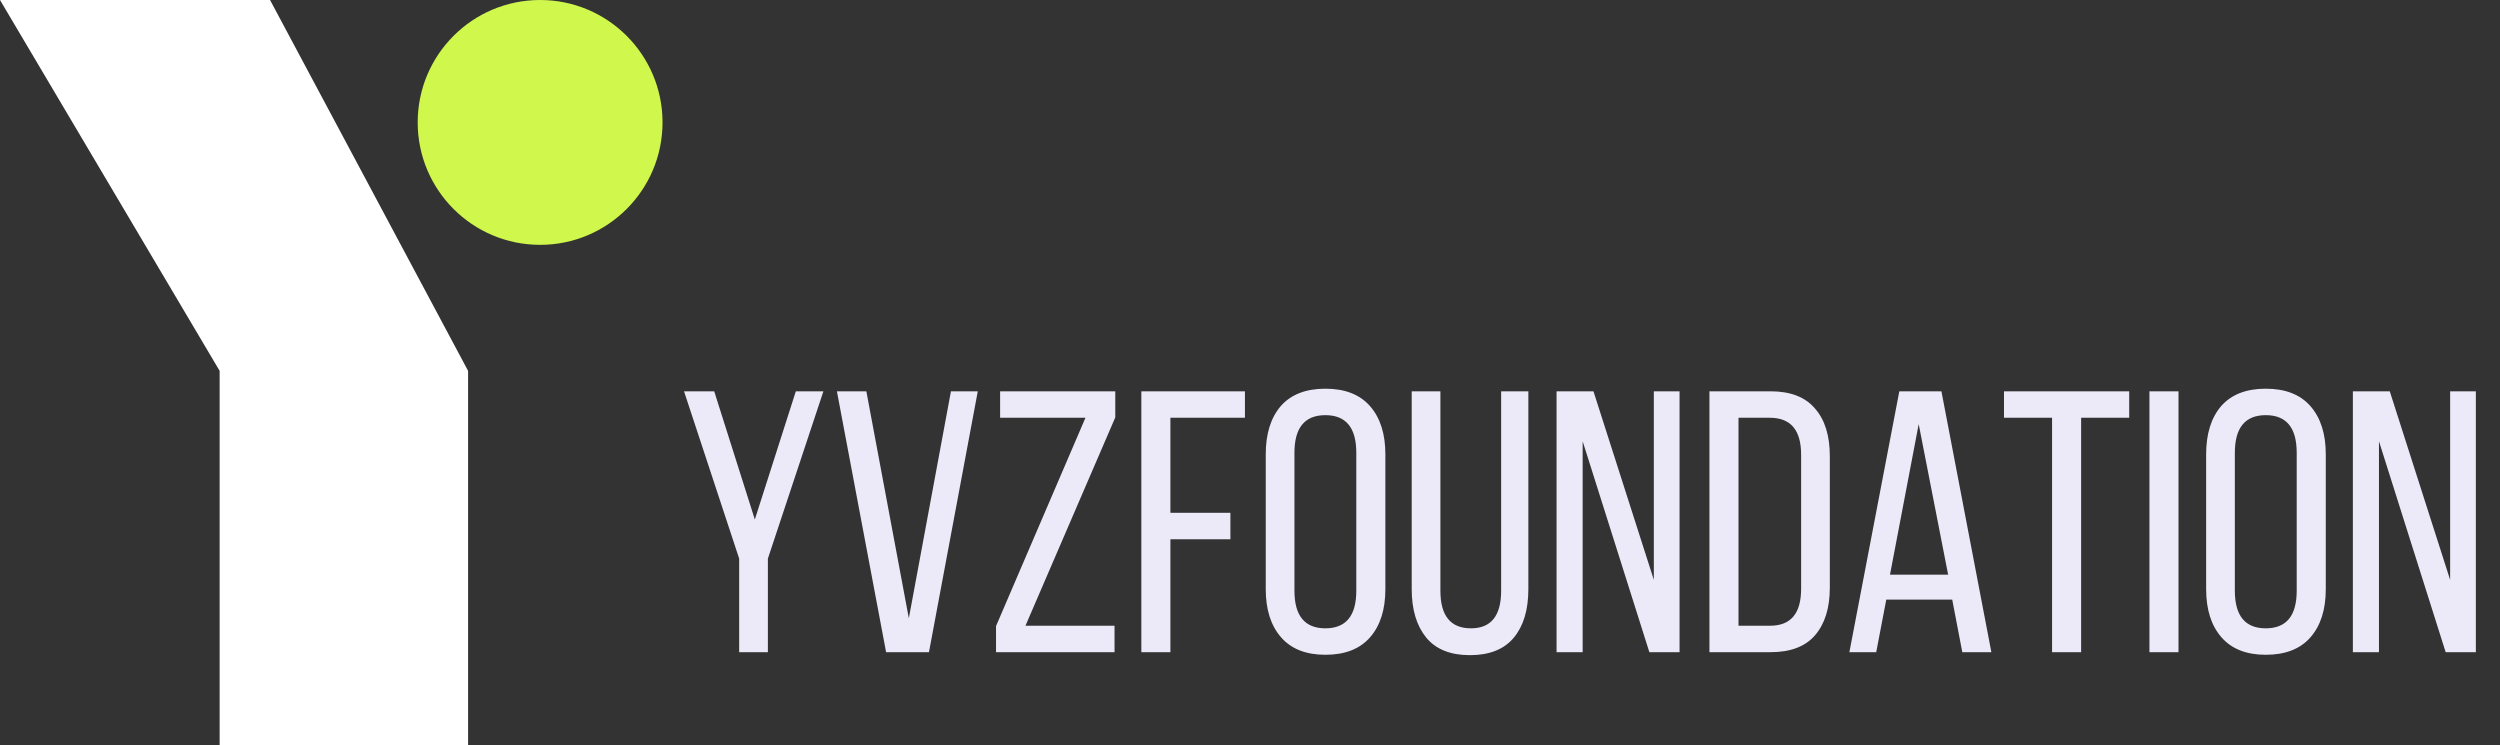
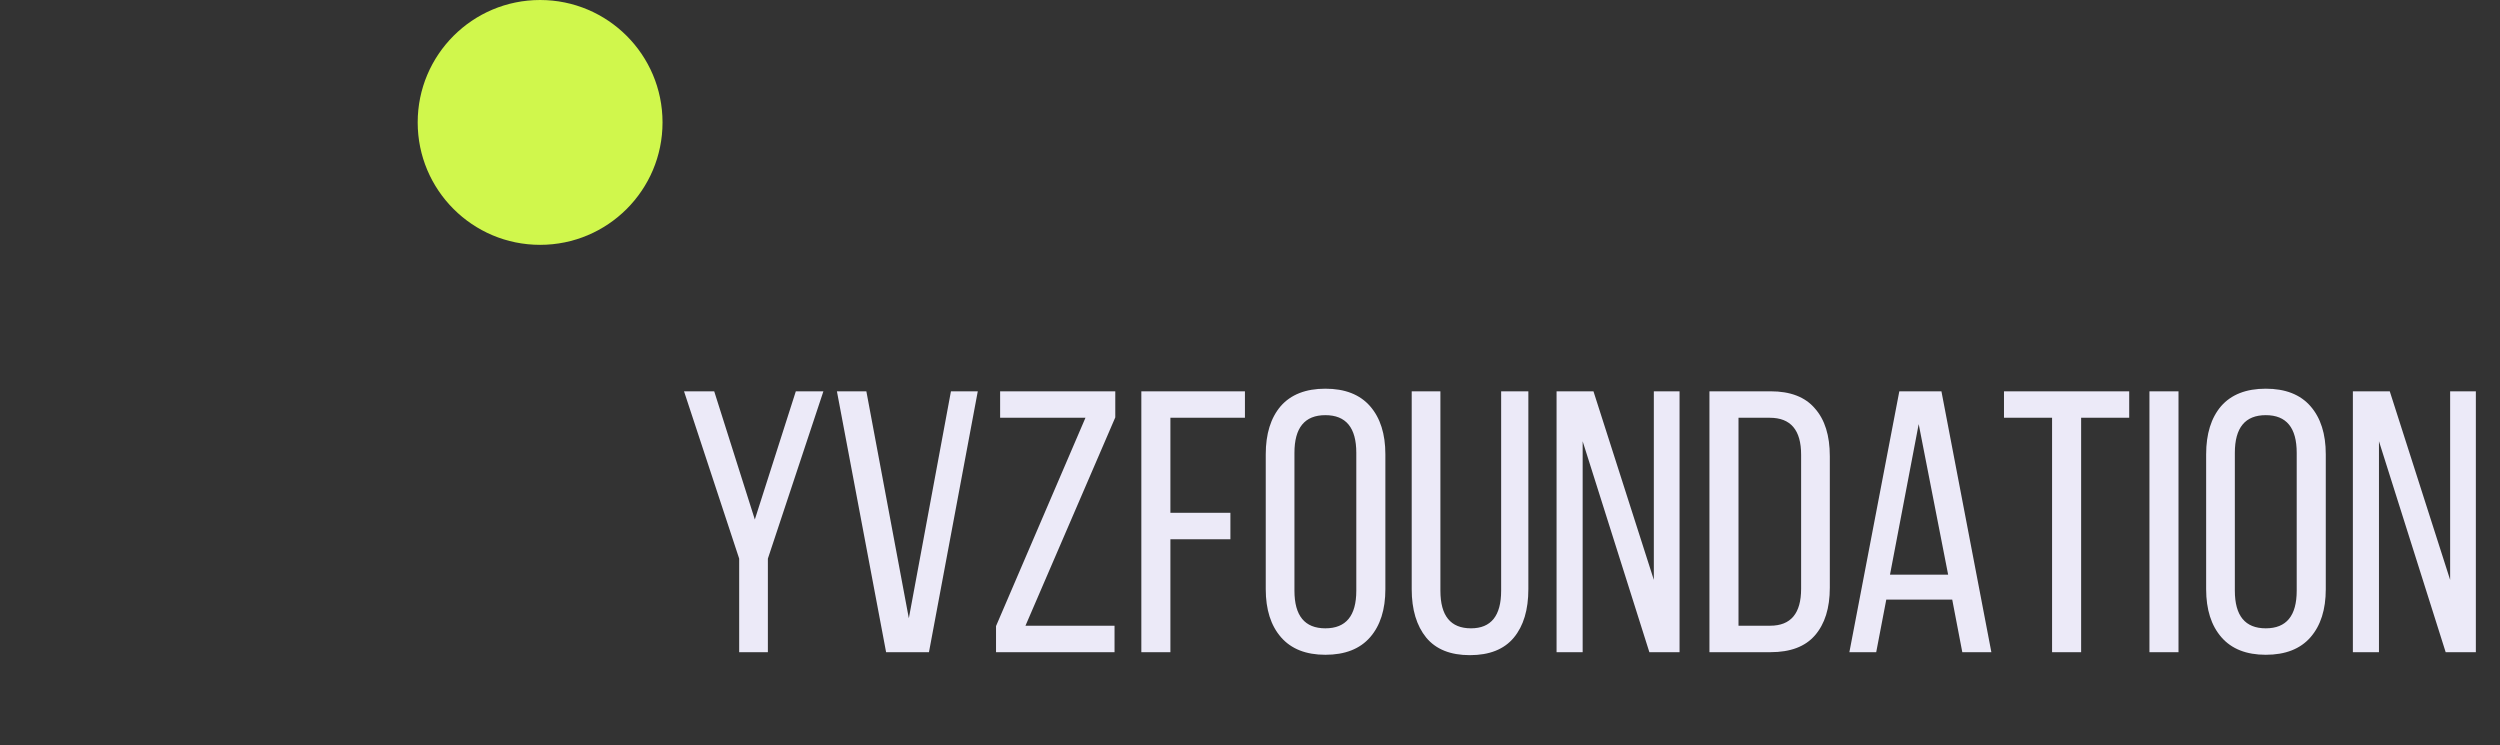
<svg xmlns="http://www.w3.org/2000/svg" width="161" height="48" viewBox="0 0 161 48" fill="none">
  <rect x="0" y="0" width="161" height="48" fill="#333333" stroke="none" />
-   <path d="M17.391 0H0L14.145 23.884V48H30.145V23.884L17.391 0Z" fill="white" />
  <circle cx="34.783" cy="7.884" r="7.884" fill="#D0F74C" />
  <path d="M47.603 42V35.976L44.051 25.2H45.995L48.611 33.456L51.251 25.2H53.027L49.451 35.976V42H47.603ZM53.897 25.2H55.793L58.529 39.816L61.241 25.2H62.969L59.825 42H57.065L53.897 25.2ZM71.776 40.296V42H64.144V40.32L69.904 26.904H64.408V25.2H71.824V26.88L66.04 40.296H71.776ZM75.374 33.024H79.238V34.728H75.374V42H73.502V25.2H80.174V26.904H75.374V33.024ZM81.514 37.944V29.256C81.514 27.944 81.834 26.912 82.474 26.16C83.13 25.408 84.09 25.032 85.354 25.032C86.618 25.032 87.578 25.408 88.234 26.16C88.89 26.912 89.218 27.944 89.218 29.256V37.944C89.218 39.256 88.89 40.288 88.234 41.04C87.578 41.792 86.618 42.168 85.354 42.168C84.106 42.168 83.154 41.792 82.498 41.04C81.842 40.288 81.514 39.256 81.514 37.944ZM83.362 29.16V38.04C83.362 39.656 84.026 40.464 85.354 40.464C86.682 40.464 87.346 39.656 87.346 38.04V29.16C87.346 27.544 86.682 26.736 85.354 26.736C84.026 26.736 83.362 27.544 83.362 29.16ZM92.762 25.2V38.04C92.762 39.656 93.418 40.464 94.73 40.464C96.026 40.464 96.674 39.656 96.674 38.04V25.2H98.426V37.944C98.426 39.272 98.114 40.312 97.49 41.064C96.866 41.816 95.922 42.192 94.658 42.192C93.41 42.192 92.474 41.816 91.85 41.064C91.226 40.296 90.914 39.256 90.914 37.944V25.2H92.762ZM101.923 28.416V42H100.243V25.2H102.619L106.507 37.344V25.2H108.163V42H106.219L101.923 28.416ZM110.088 25.2H114.024C115.304 25.2 116.256 25.568 116.88 26.304C117.52 27.024 117.84 28.048 117.84 29.376V37.848C117.84 39.16 117.52 40.184 116.88 40.92C116.256 41.64 115.304 42 114.024 42H110.088V25.2ZM111.96 40.296H114C115.328 40.296 115.992 39.504 115.992 37.92V29.28C115.992 27.696 115.32 26.904 113.976 26.904H111.96V40.296ZM125.724 38.616H121.476L120.828 42H119.1L122.316 25.2H125.028L128.244 42H126.372L125.724 38.616ZM123.564 27.312L121.716 37.008H125.46L123.564 27.312ZM134.025 42H132.153V26.904H129.057V25.2H137.121V26.904H134.025V42ZM138.424 25.2H140.296V42H138.424V25.2ZM142.076 37.944V29.256C142.076 27.944 142.396 26.912 143.036 26.16C143.692 25.408 144.652 25.032 145.916 25.032C147.18 25.032 148.14 25.408 148.796 26.16C149.452 26.912 149.78 27.944 149.78 29.256V37.944C149.78 39.256 149.452 40.288 148.796 41.04C148.14 41.792 147.18 42.168 145.916 42.168C144.668 42.168 143.716 41.792 143.06 41.04C142.404 40.288 142.076 39.256 142.076 37.944ZM143.924 29.16V38.04C143.924 39.656 144.588 40.464 145.916 40.464C147.244 40.464 147.908 39.656 147.908 38.04V29.16C147.908 27.544 147.244 26.736 145.916 26.736C144.588 26.736 143.924 27.544 143.924 29.16ZM153.205 28.416V42H151.525V25.2H153.901L157.789 37.344V25.2H159.445V42H157.501L153.205 28.416Z" fill="#ECEAF8" />
</svg>